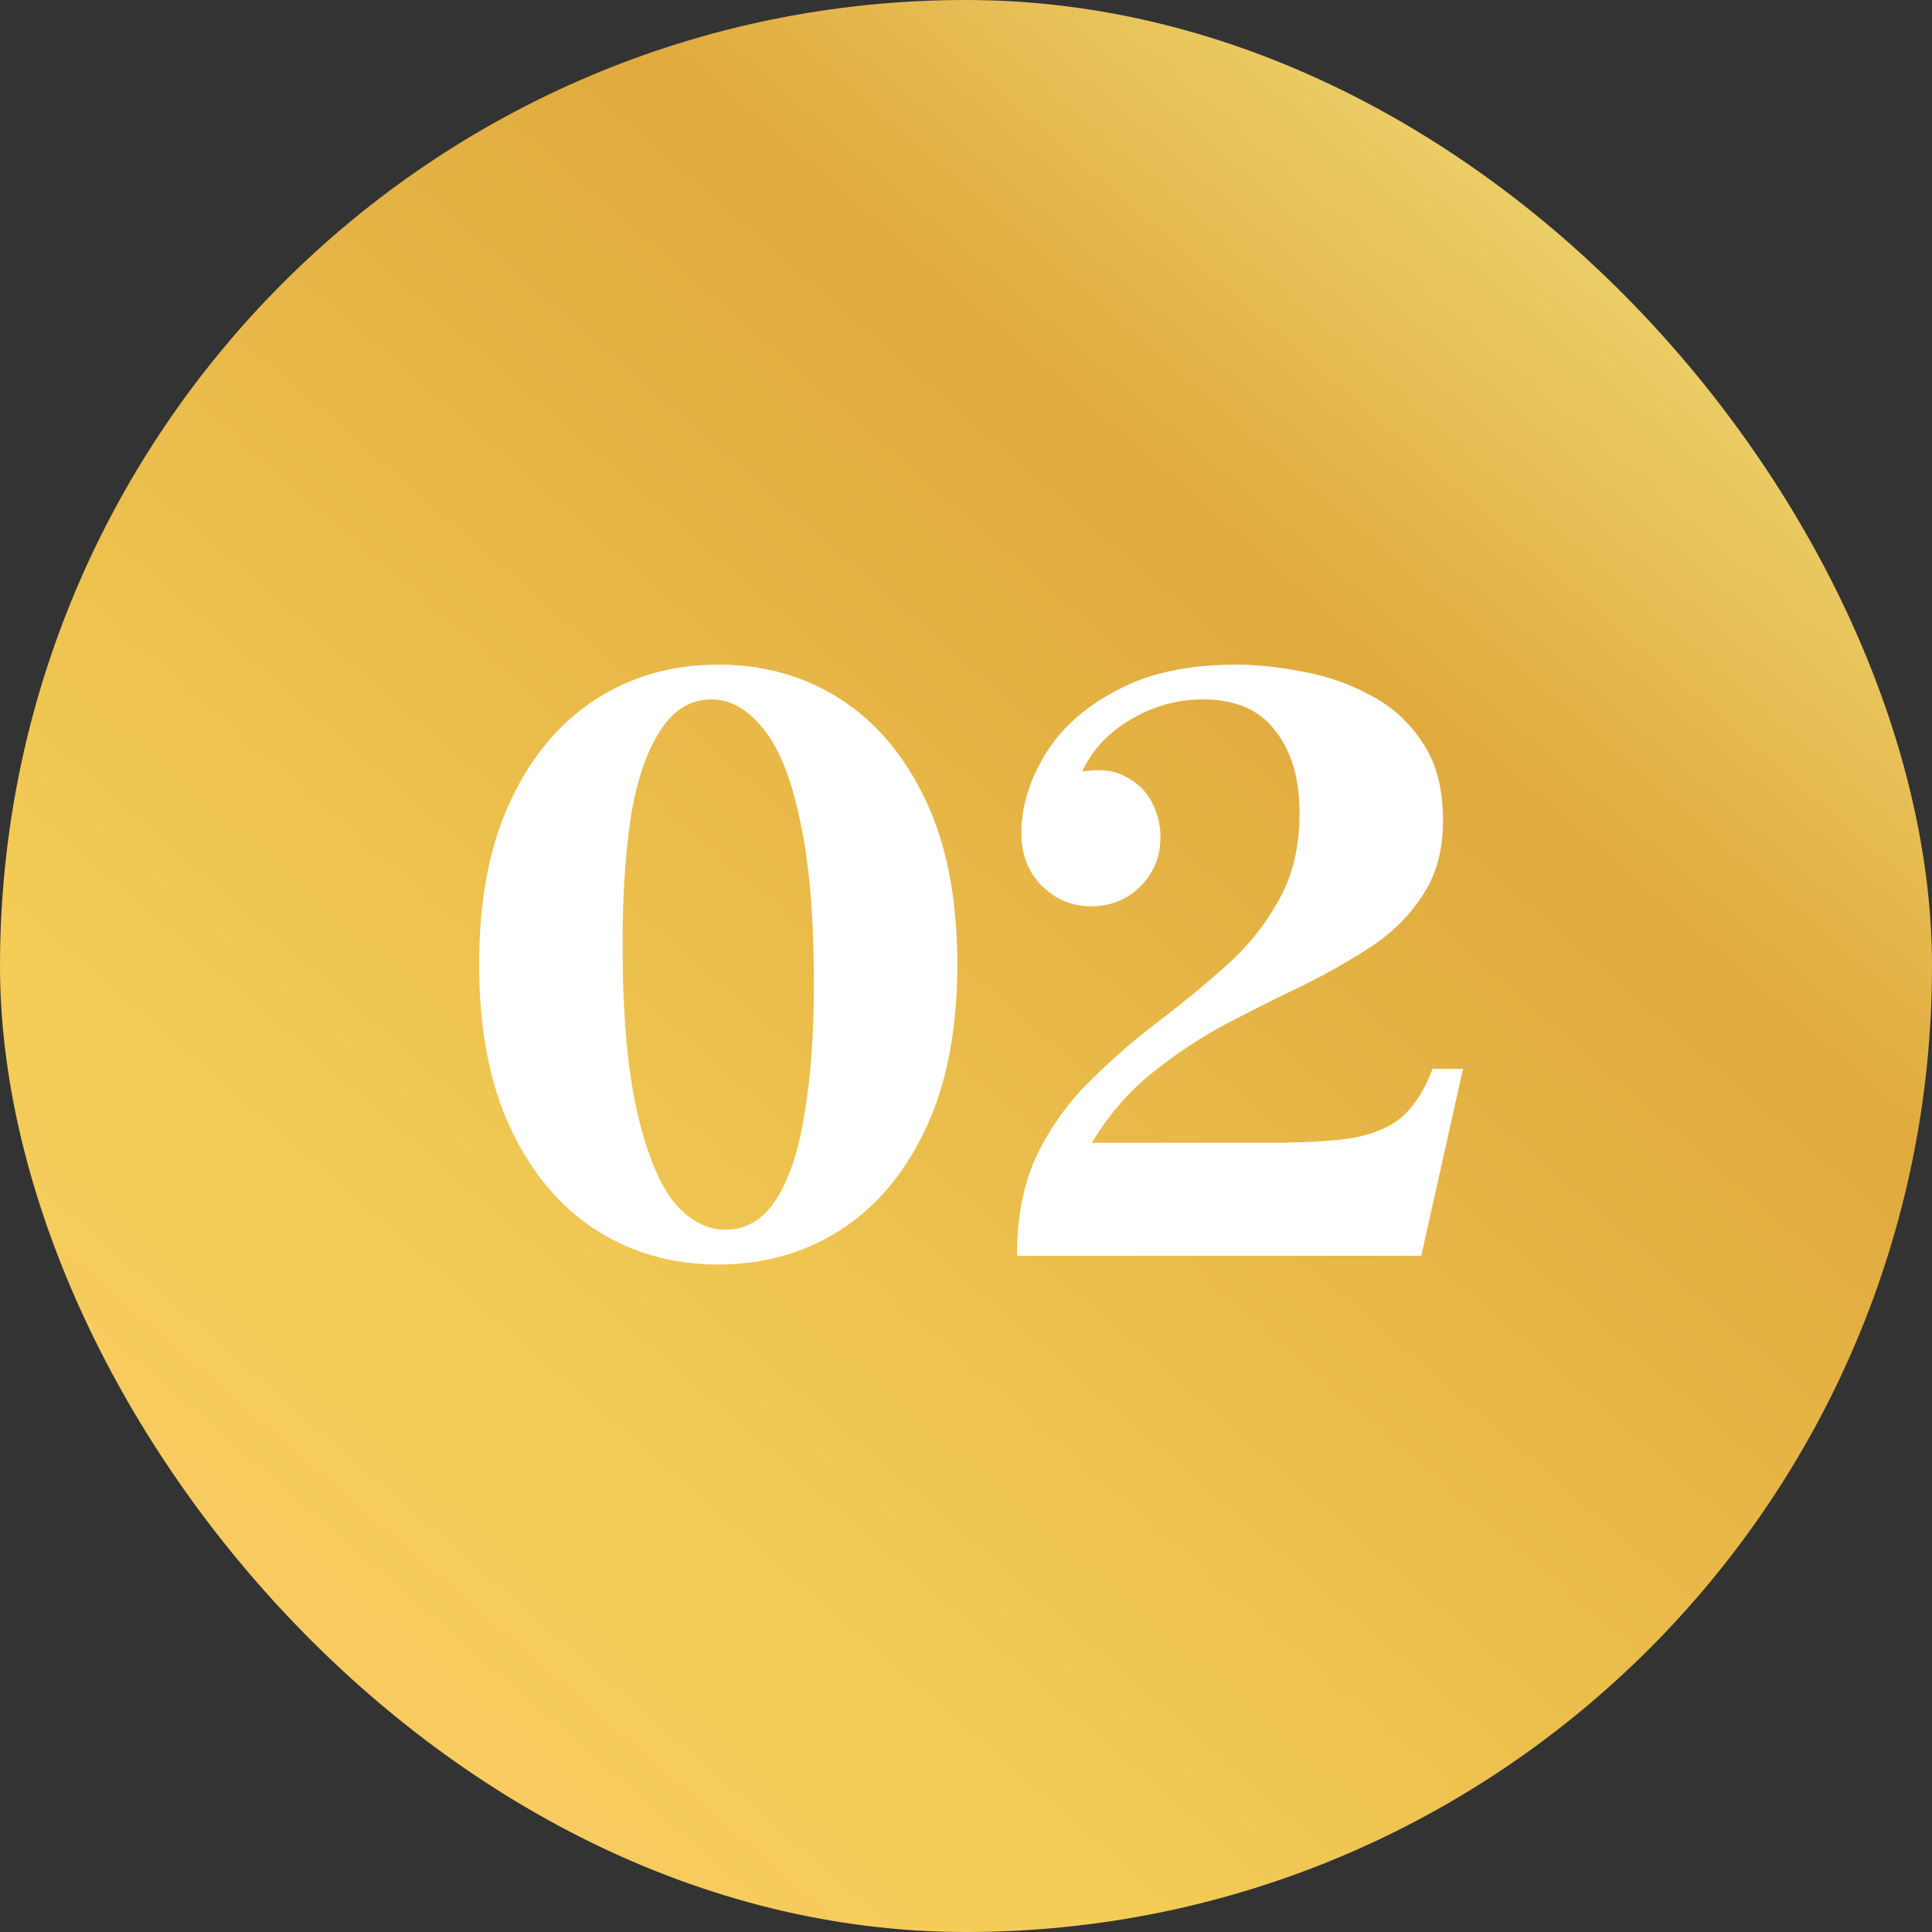
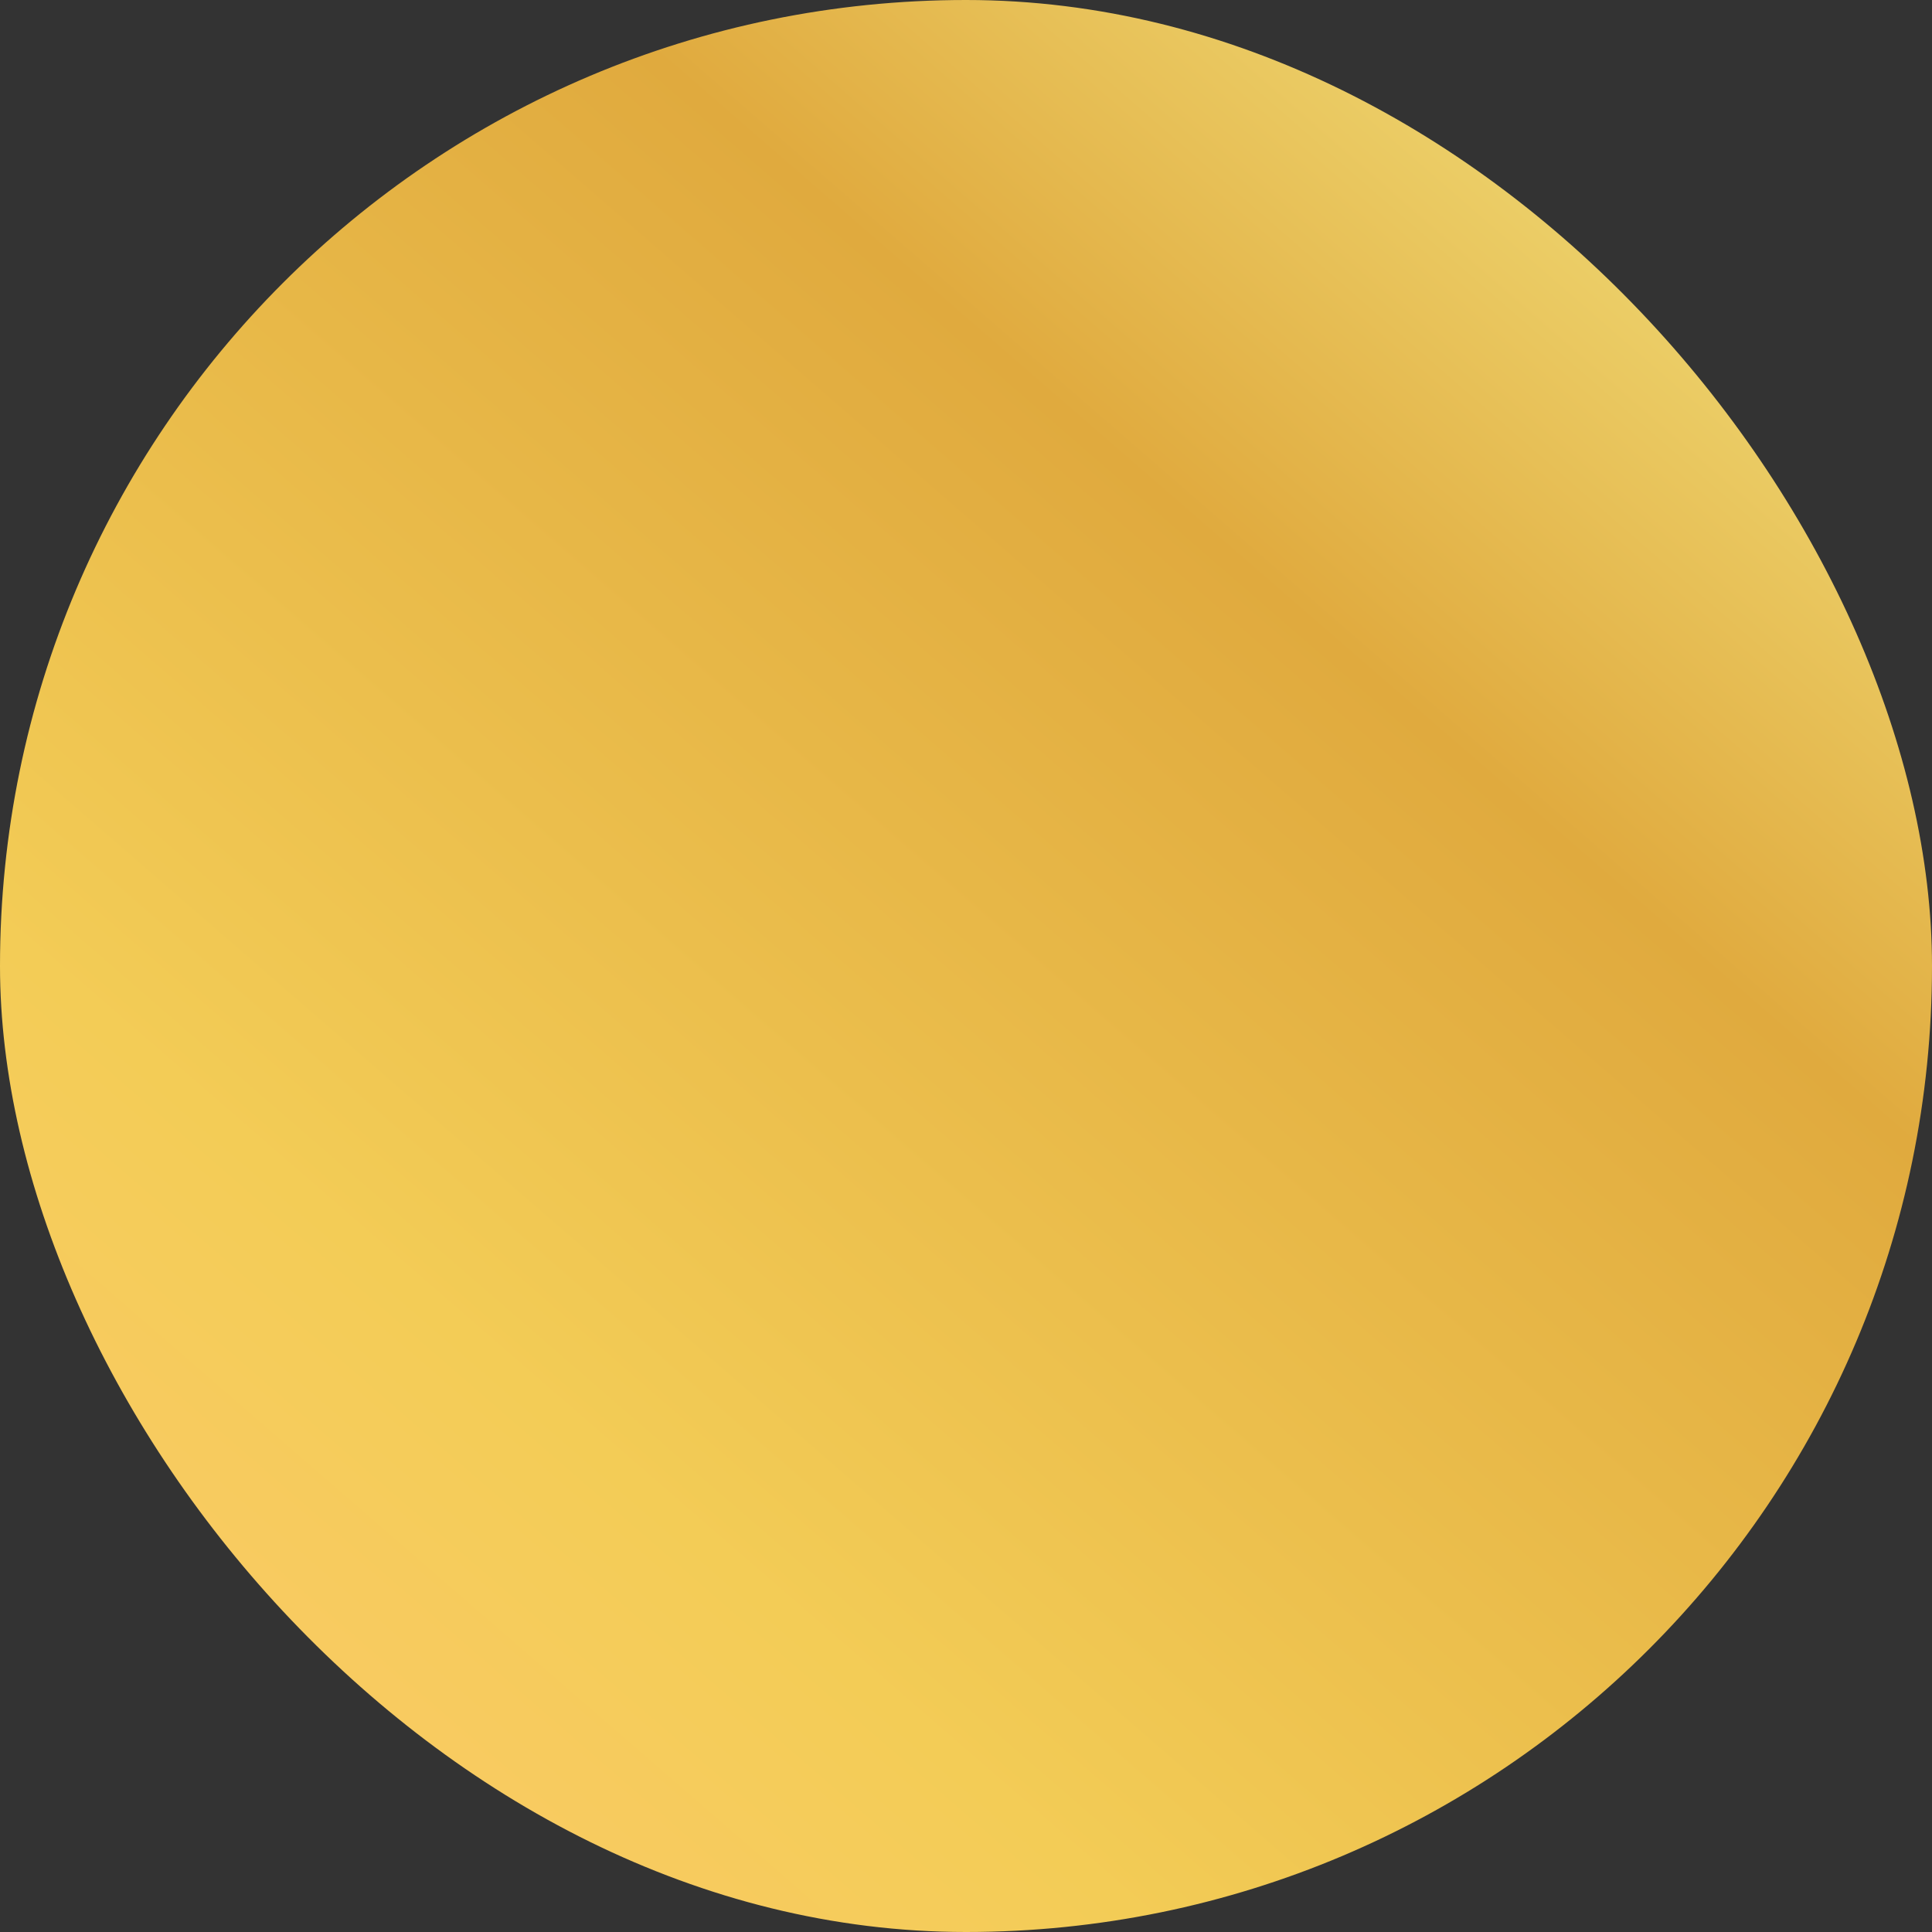
<svg xmlns="http://www.w3.org/2000/svg" width="60" height="60" viewBox="0 0 60 60" fill="none">
  <rect x="0" y="0" width="60" height="60" fill="#333333" stroke="none" />
  <rect width="60" height="60" rx="30" fill="url(#paint0_linear_1939_388)" />
-   <path d="M22.305 39.27C20.884 39.27 19.614 38.91 18.498 38.19C17.383 37.47 16.5 36.417 15.852 35.031C15.204 33.645 14.88 31.953 14.88 29.955C14.88 27.939 15.204 26.247 15.852 24.879C16.5 23.493 17.383 22.44 18.498 21.72C19.614 21 20.884 20.64 22.305 20.64C23.727 20.64 24.997 21 26.113 21.72C27.229 22.44 28.11 23.493 28.759 24.879C29.407 26.247 29.73 27.939 29.73 29.955C29.73 31.953 29.407 33.645 28.759 35.031C28.11 36.417 27.229 37.47 26.113 38.19C24.997 38.91 23.727 39.27 22.305 39.27ZM22.521 38.19C23.169 38.19 23.692 37.884 24.087 37.272C24.502 36.642 24.799 35.76 24.979 34.626C25.177 33.474 25.276 32.124 25.276 30.576C25.276 28.47 25.131 26.769 24.843 25.473C24.573 24.177 24.195 23.232 23.709 22.638C23.224 22.026 22.683 21.72 22.09 21.72C21.459 21.72 20.938 22.035 20.523 22.665C20.11 23.277 19.803 24.15 19.605 25.284C19.425 26.418 19.335 27.768 19.335 29.334C19.335 31.44 19.48 33.141 19.767 34.437C20.055 35.733 20.433 36.687 20.901 37.299C21.387 37.893 21.927 38.19 22.521 38.19ZM44.49 33.195H45.435L44.139 39H31.584C31.584 37.776 31.791 36.732 32.205 35.868C32.637 34.986 33.186 34.221 33.852 33.573C34.518 32.907 35.22 32.295 35.958 31.737C36.714 31.161 37.425 30.576 38.091 29.982C38.757 29.388 39.297 28.713 39.711 27.957C40.143 27.201 40.359 26.301 40.359 25.257C40.359 24.177 40.107 23.322 39.603 22.692C39.117 22.044 38.37 21.72 37.362 21.72C36.57 21.72 35.823 21.927 35.121 22.341C34.419 22.755 33.915 23.295 33.609 23.961L31.719 25.878C31.719 25.068 31.962 24.258 32.448 23.448C32.934 22.638 33.672 21.972 34.662 21.45C35.652 20.91 36.894 20.64 38.388 20.64C39.018 20.64 39.702 20.712 40.44 20.856C41.178 20.982 41.88 21.225 42.546 21.585C43.212 21.927 43.752 22.413 44.166 23.043C44.598 23.673 44.814 24.483 44.814 25.473C44.814 26.373 44.616 27.129 44.22 27.741C43.842 28.353 43.329 28.884 42.681 29.334C42.033 29.766 41.313 30.18 40.521 30.576C39.729 30.954 38.919 31.359 38.091 31.791C37.281 32.223 36.507 32.736 35.769 33.33C35.049 33.906 34.428 34.626 33.906 35.49H39.387C40.431 35.49 41.277 35.445 41.925 35.355C42.591 35.247 43.122 35.031 43.518 34.707C43.914 34.365 44.238 33.861 44.49 33.195ZM33.879 28.146C33.303 28.146 32.799 27.939 32.367 27.525C31.935 27.093 31.719 26.544 31.719 25.878L33.609 23.961C34.167 23.871 34.617 23.925 34.959 24.123C35.319 24.303 35.589 24.564 35.769 24.906C35.949 25.248 36.039 25.608 36.039 25.986C36.039 26.598 35.832 27.111 35.418 27.525C35.004 27.939 34.491 28.146 33.879 28.146Z" fill="white" />
  <defs>
    <linearGradient id="paint0_linear_1939_388" x1="60.729" y1="-0.979" x2="3.618" y2="64.868" gradientUnits="userSpaceOnUse">
      <stop stop-color="#F7F18F" />
      <stop offset="0.327" stop-color="#E0AA3E" />
      <stop offset="0.716" stop-color="#F3CC56" />
      <stop offset="1" stop-color="#FFCA6F" />
    </linearGradient>
  </defs>
</svg>